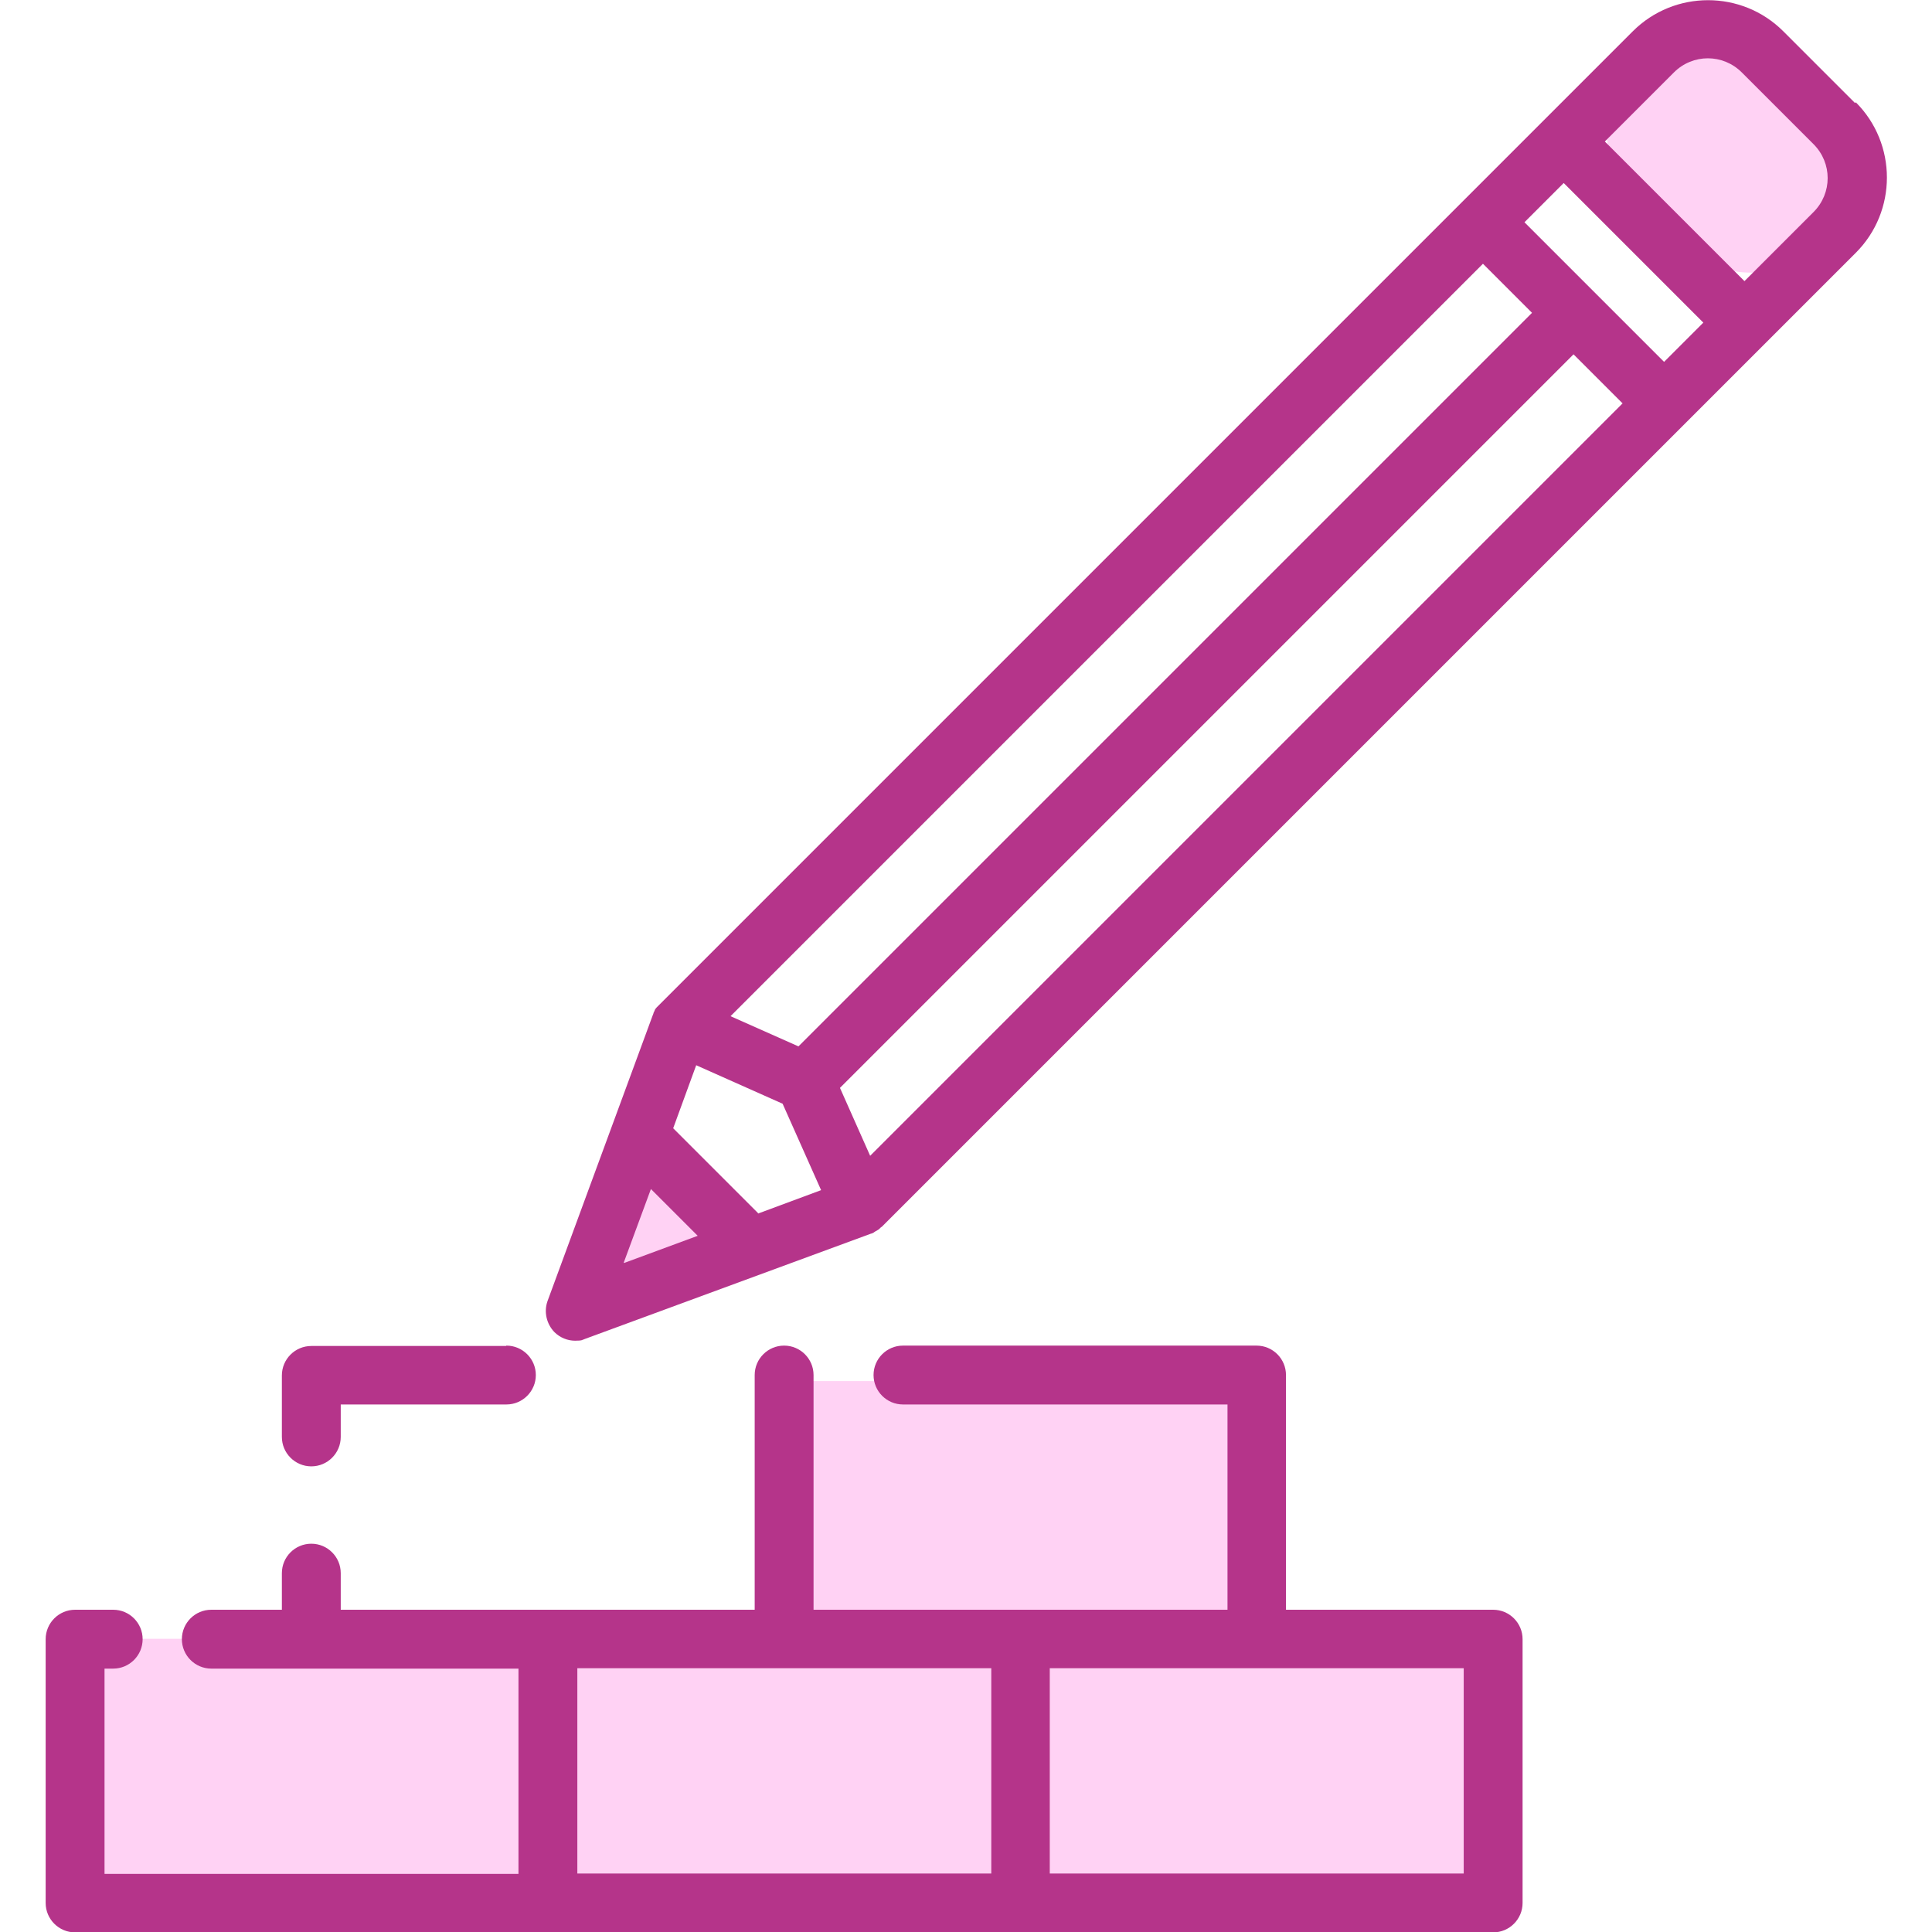
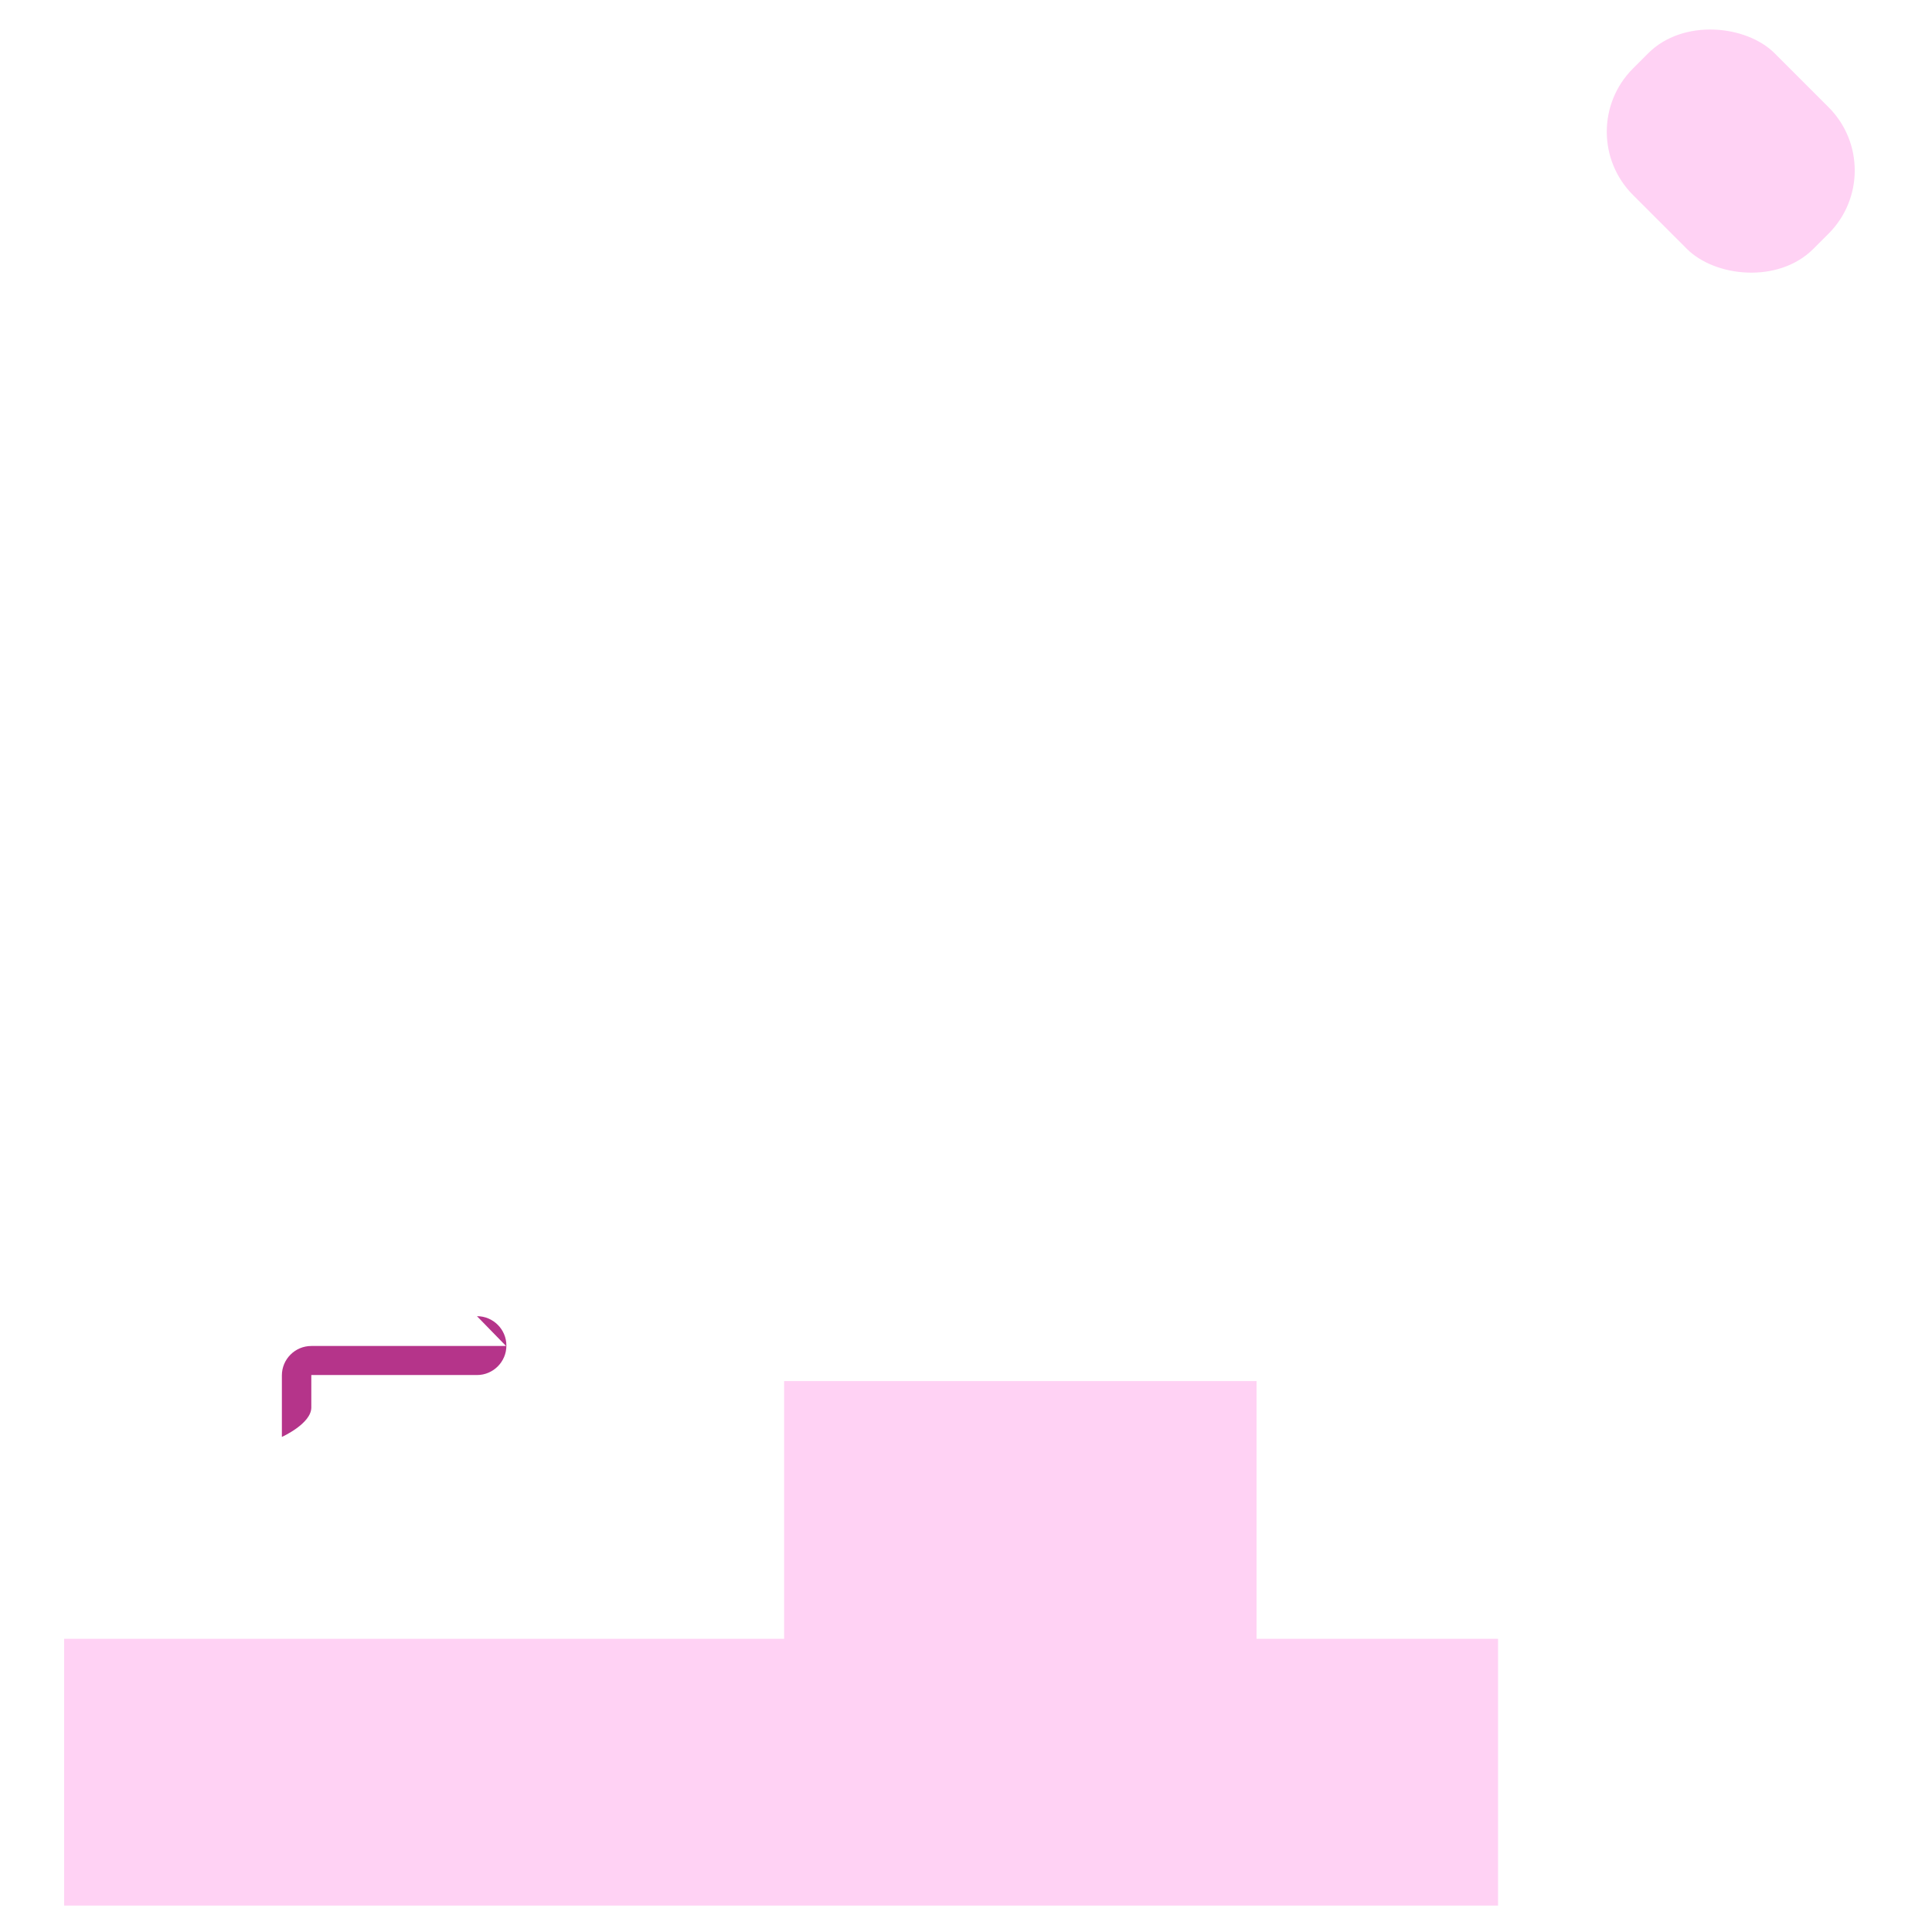
<svg xmlns="http://www.w3.org/2000/svg" id="Capa_1" data-name="Capa 1" version="1.1" viewBox="0 0 512 512">
  <defs>
    <style>
      .cls-1 {
        fill: #ffd2f4;
      }

      .cls-1, .cls-2 {
        stroke-width: 0px;
      }

      .cls-2 {
        fill: #b5348a;
      }
    </style>
  </defs>
  <polygon class="cls-1" points="397 434.3 397 505 17 505 17 434.3 207.8 434.3 207.8 366 333 366 333 434.3 397 434.3" />
  <rect class="cls-1" x="432.1" y="6.3" width="53.1" height="67.6" rx="23.7" ry="23.7" transform="translate(106 336) rotate(-45)" />
-   <polygon class="cls-1" points="165.3 306.3 152.9 343.2 193.6 334.6 165.3 306.3" />
-   <path class="cls-2" d="M395.7,426.6h-54.9v-62.2c0-4.3-3.5-7.8-7.8-7.8h-93.7c-4.3,0-7.8,3.5-7.8,7.8s3.5,7.8,7.8,7.8h86v54.4h-109.7v-62.2c0-4.3-3.5-7.8-7.8-7.8s-7.8,3.5-7.8,7.8v62.2h-109.7v-9.7c0-4.3-3.5-7.8-7.8-7.8s-7.8,3.5-7.8,7.8v9.7h-18.7c-4.3,0-7.8,3.5-7.8,7.8s3.5,7.8,7.8,7.8h81.4v54.4H27.7v-54.4h2.3c4.3,0,7.8-3.5,7.8-7.8s-3.5-7.8-7.8-7.8h-10.1c-4.3,0-7.8,3.5-7.8,7.8v69.9c0,4.3,3.5,7.8,7.8,7.8h375.8c4.3,0,7.8-3.5,7.8-7.8v-69.9c0-4.3-3.5-7.8-7.8-7.8ZM262.7,496.5h-109.7v-54.4h109.7v54.4h0ZM278.2,496.5v-54.4h109.7v54.4h-109.7Z" />
-   <path class="cls-2" d="M134.1,356.7h-51.6c-4.3,0-7.8,3.5-7.8,7.8v16.3c0,4.3,3.5,7.8,7.8,7.8s7.8-3.5,7.8-7.8v-8.6h43.9c4.3,0,7.8-3.5,7.8-7.8s-3.5-7.8-7.8-7.8Z" />
-   <path class="cls-2" d="M491.6,27.3l-19-19c-11-11-28.9-11-39.9,0l-23.8,23.8-21.4,21.4-212.9,212.9s0,0,0,0c-.2.2-.4.4-.6.6,0,0,0,0,0,0-.2.2-.4.5-.5.7,0,0,0,0,0,.1-.1.2-.2.4-.3.6,0,0,0,.2-.1.3,0,.1,0,.2-.1.3l-27.9,75.8c-1,2.8-.3,6,1.8,8.2,1.5,1.5,3.5,2.3,5.5,2.3s1.8-.2,2.7-.5l75.8-27.9s0,0,.1,0c.1,0,.2-.1.4-.2.1,0,.2-.1.3-.2.1,0,.2-.1.3-.2.1,0,.2-.1.4-.2,0,0,.2-.1.3-.2.1,0,.3-.2.4-.3,0,0,.1-.1.2-.2.1-.1.2-.2.4-.3,0,0,0,0,0,0l212.9-212.9,21.4-21.4,23.8-23.8c11-11,11-28.9,0-39.9ZM393,69.9l13,13s0,0,0,0l-194.4,194.4-18-8,199.4-199.4ZM165.3,334.6l7.2-19.5,12.4,12.4-19.5,7.2ZM200.9,321.5l-22.5-22.5,6.1-16.7,22.9,10.2,10.2,22.9-16.7,6.2ZM230.6,306.3l-8-18,194.4-194.4s0,0,0,0l13,13-199.4,199.4ZM441,95.9l-18.5-18.5-18.5-18.5,10.4-10.4,37,37-10.4,10.4ZM480.6,56.2l-18.3,18.3-37-37,18.3-18.3c5-5,13-5,18,0l19,19c5,5,5,13,0,18Z" />
+   <path class="cls-2" d="M134.1,356.7h-51.6c-4.3,0-7.8,3.5-7.8,7.8v16.3s7.8-3.5,7.8-7.8v-8.6h43.9c4.3,0,7.8-3.5,7.8-7.8s-3.5-7.8-7.8-7.8Z" />
</svg>